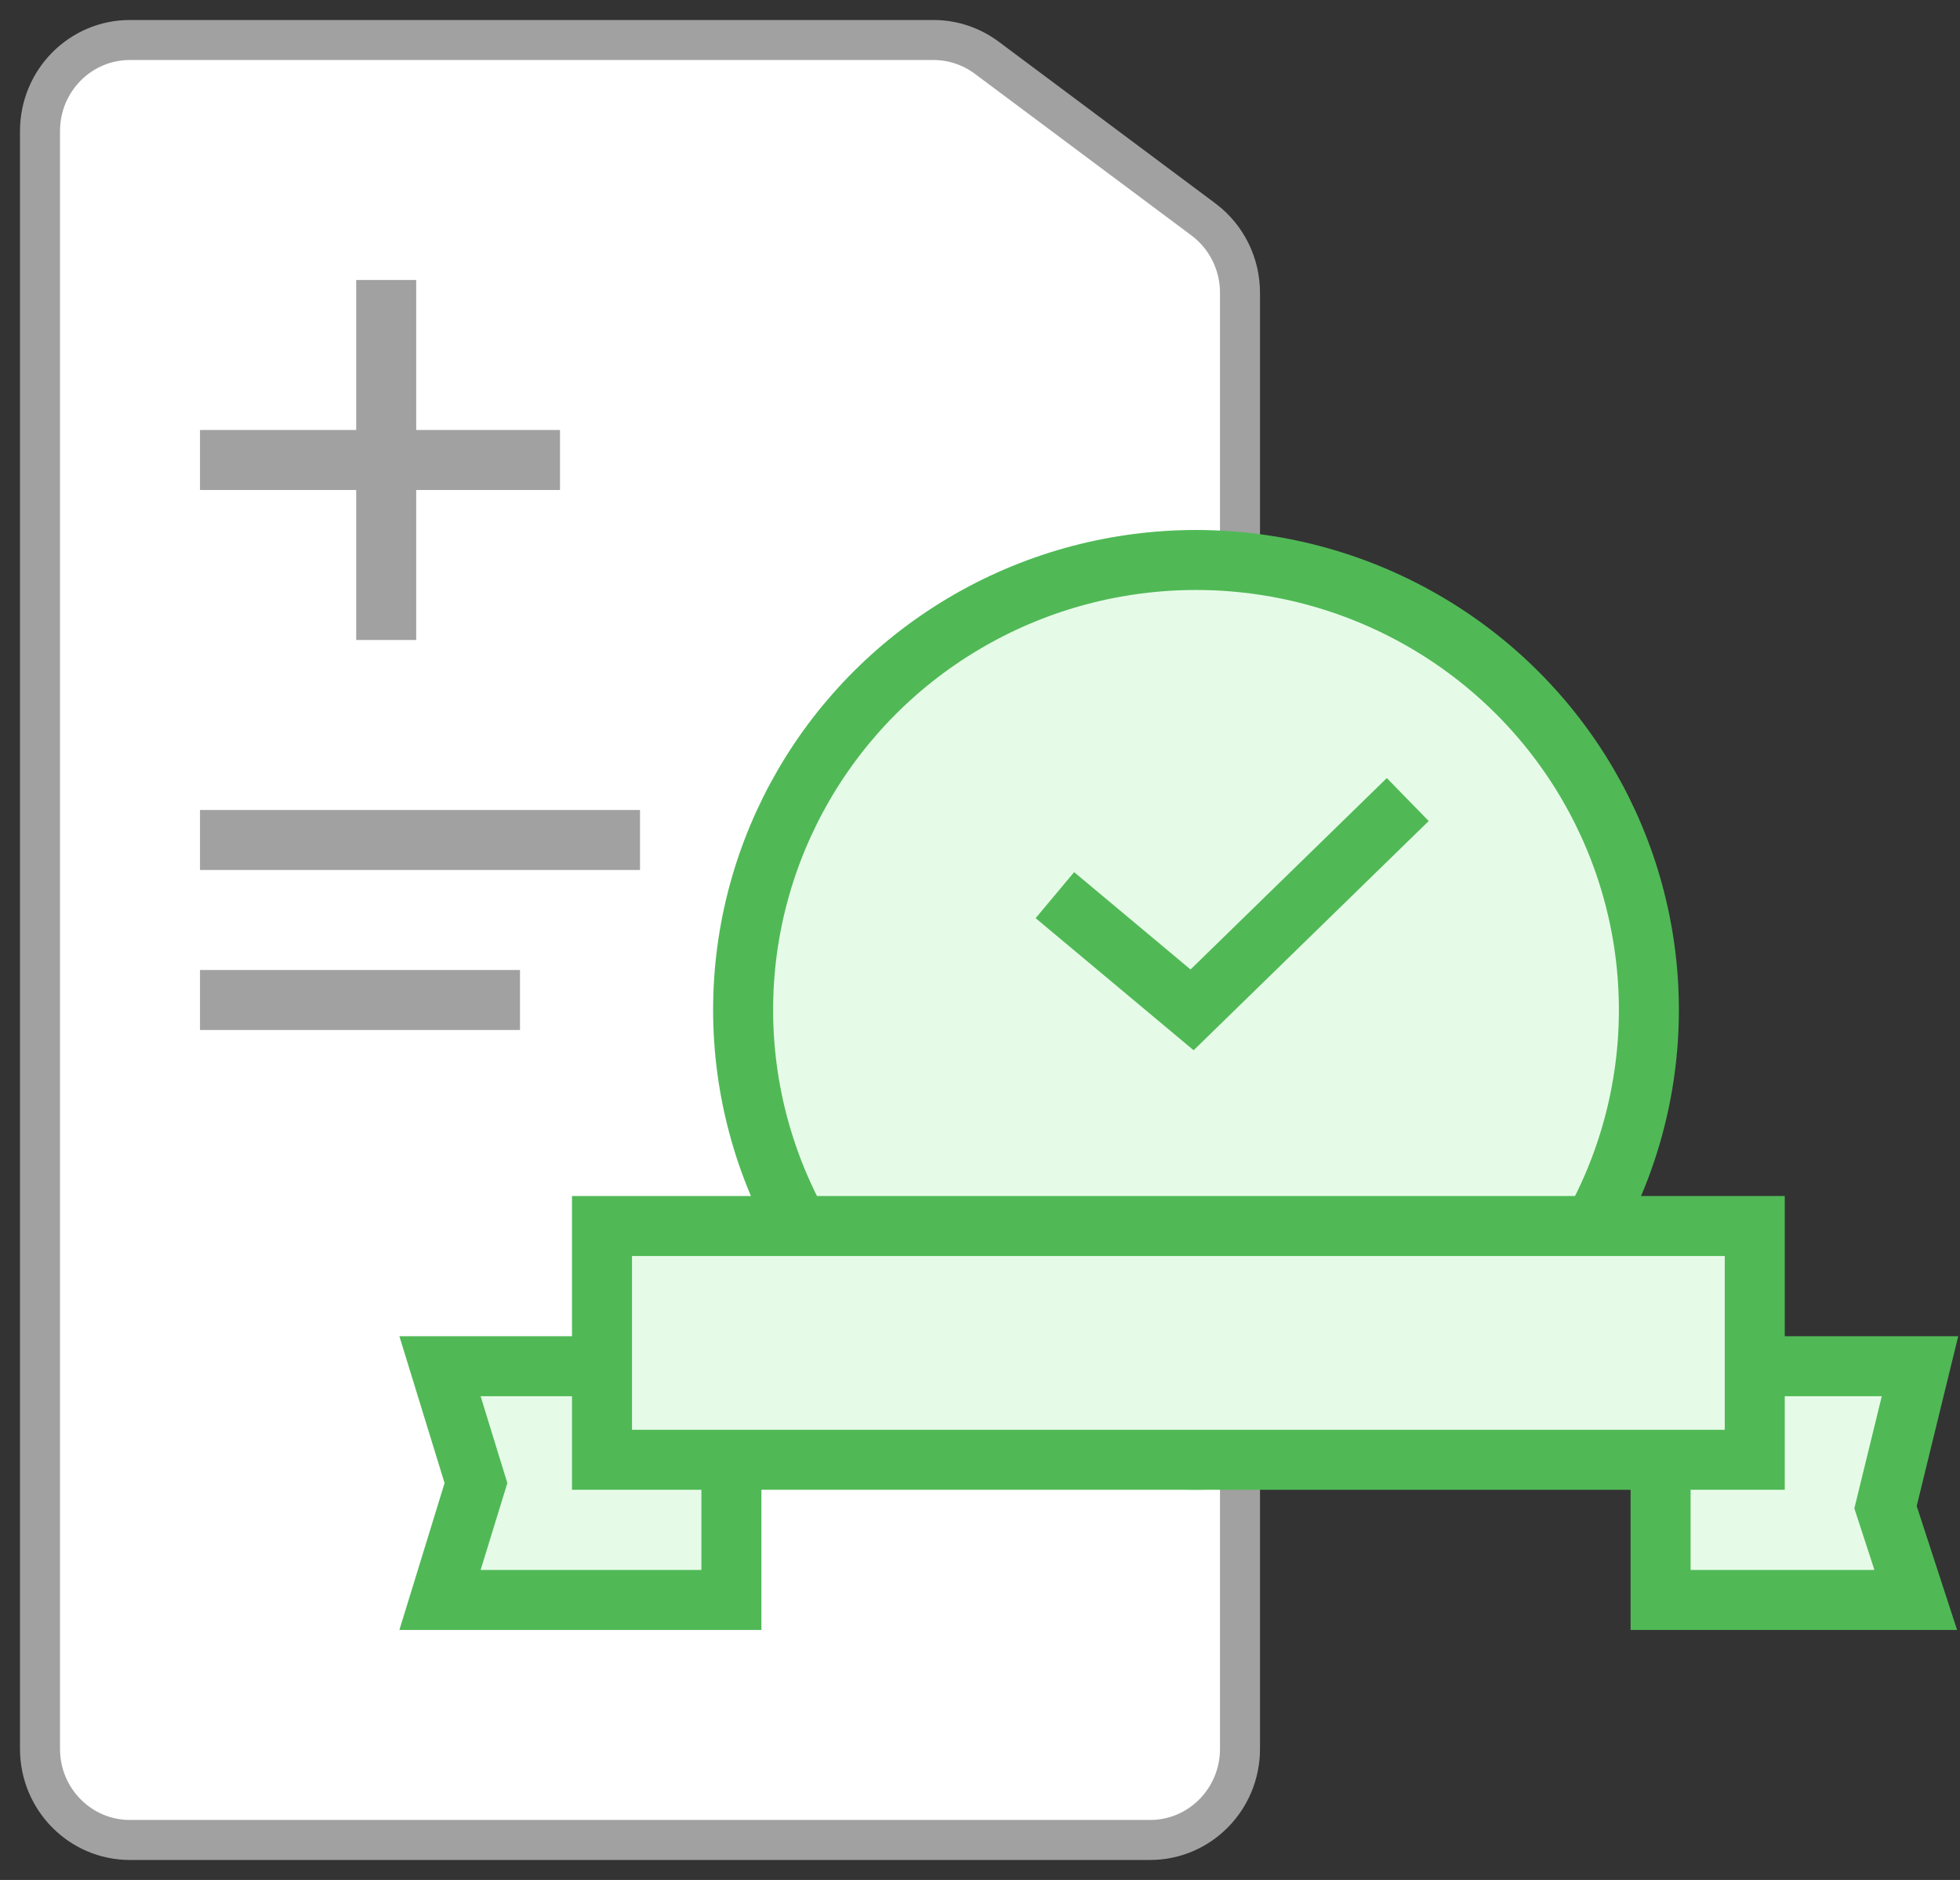
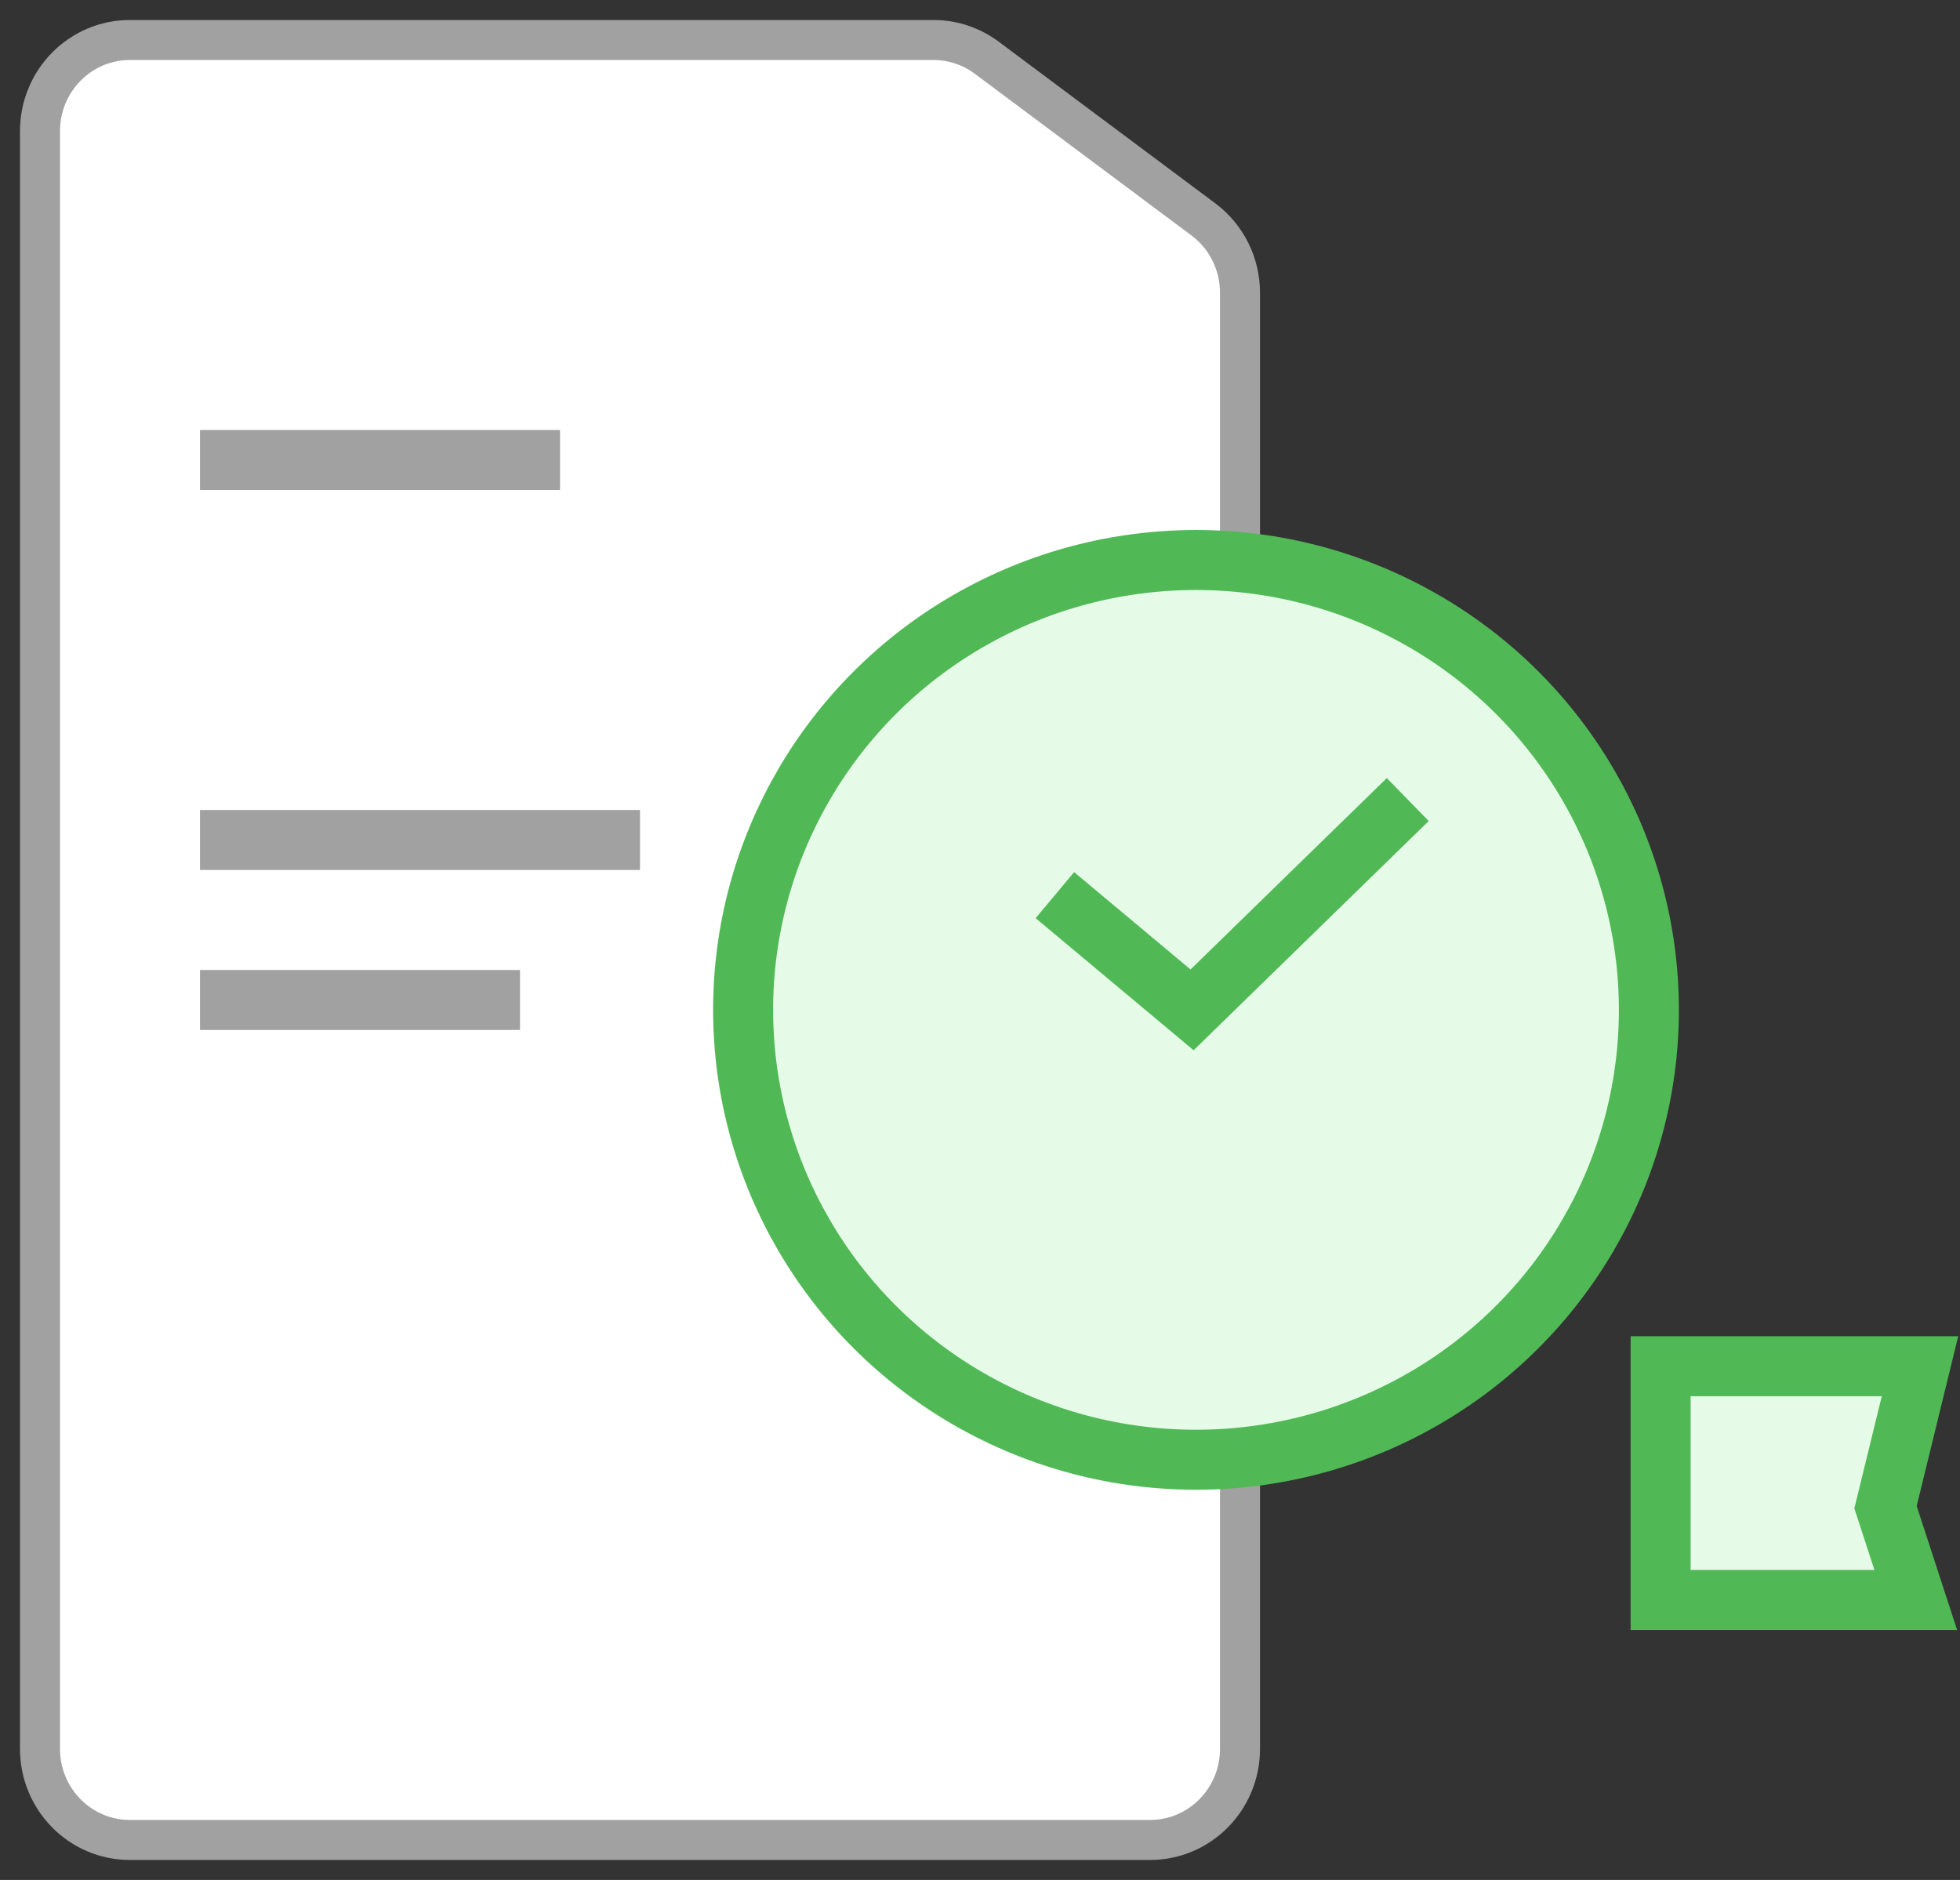
<svg xmlns="http://www.w3.org/2000/svg" width="49px" height="47px" viewBox="0 0 49 47" version="1.1">
  <rect x="0" y="0" width="49" height="47" fill="#333333" stroke="none" />
  <title>HIPAA-Compliance</title>
  <g id="Page-1" stroke="none" stroke-width="1" fill="none" fill-rule="evenodd">
    <g id="Lab-Automation-Software" transform="translate(-824, -8477)">
      <g id="HIPAA-Compliance" transform="translate(825, 8478)">
        <path d="M22.337,0 C22.817,0 23.284,0.156 23.67,0.444 L23.67,0.444 L29.086,4.486 C29.661,4.915 30,5.596 30,6.319 L30,6.319 L30,42.723 C30,43.352 29.748,43.921 29.342,44.333 C28.935,44.745 28.373,45 27.752,45 L27.752,45 L2.248,45 C1.627,45 1.065,44.745 0.658,44.333 C0.252,43.921 0,43.352 0,42.723 L0,42.723 L0,2.277 C0,1.648 0.252,1.079 0.658,0.667 C1.065,0.255 1.627,0 2.248,0 L2.248,0 L22.337,0 Z" id="Rectangle" stroke="#A1A1A1" fill="#FFFFFF" fill-rule="nonzero" />
        <g id="Group-102" transform="translate(4, 6)" stroke="#A1A1A1" stroke-width="1.5">
-           <line x1="4.655" y1="9" x2="4.655" y2="1.87350135e-16" id="Path-44" />
          <line x1="0" y1="4.5" x2="9" y2="4.5" id="Path-45" />
        </g>
        <g id="Group-99" transform="translate(10, 13)" stroke="#50B956" stroke-width="1.5">
          <ellipse id="Oval" fill="#E6FBE7" fill-rule="nonzero" cx="18.9" cy="11.247" rx="11.322" ry="11.247" />
          <polygon id="Rectangle-Copy-12" fill="#E6FBE7" fill-rule="nonzero" points="37 20.156 36.138 23.681 36.894 26 30.515 26 30.515 20.156" />
-           <polygon id="Rectangle-Copy-16" fill="#E6FBE7" fill-rule="nonzero" points="7.285 20.156 7.285 26 0 26 0.899 23.078 0 20.156" />
-           <rect id="Rectangle" fill="#E6FBE7" fill-rule="nonzero" x="4.05" y="16.651" width="28.819" height="5.844" />
          <polyline id="Path-50" points="15.372 8.379 18.802 11.247 24.194 5.989" />
        </g>
        <line x1="4" y1="20" x2="15" y2="20" id="Path-3" stroke="#A1A1A1" stroke-width="1.5" />
        <line x1="4" y1="24" x2="12" y2="24" id="Path-3-Copy" stroke="#A1A1A1" stroke-width="1.5" />
      </g>
    </g>
  </g>
</svg>